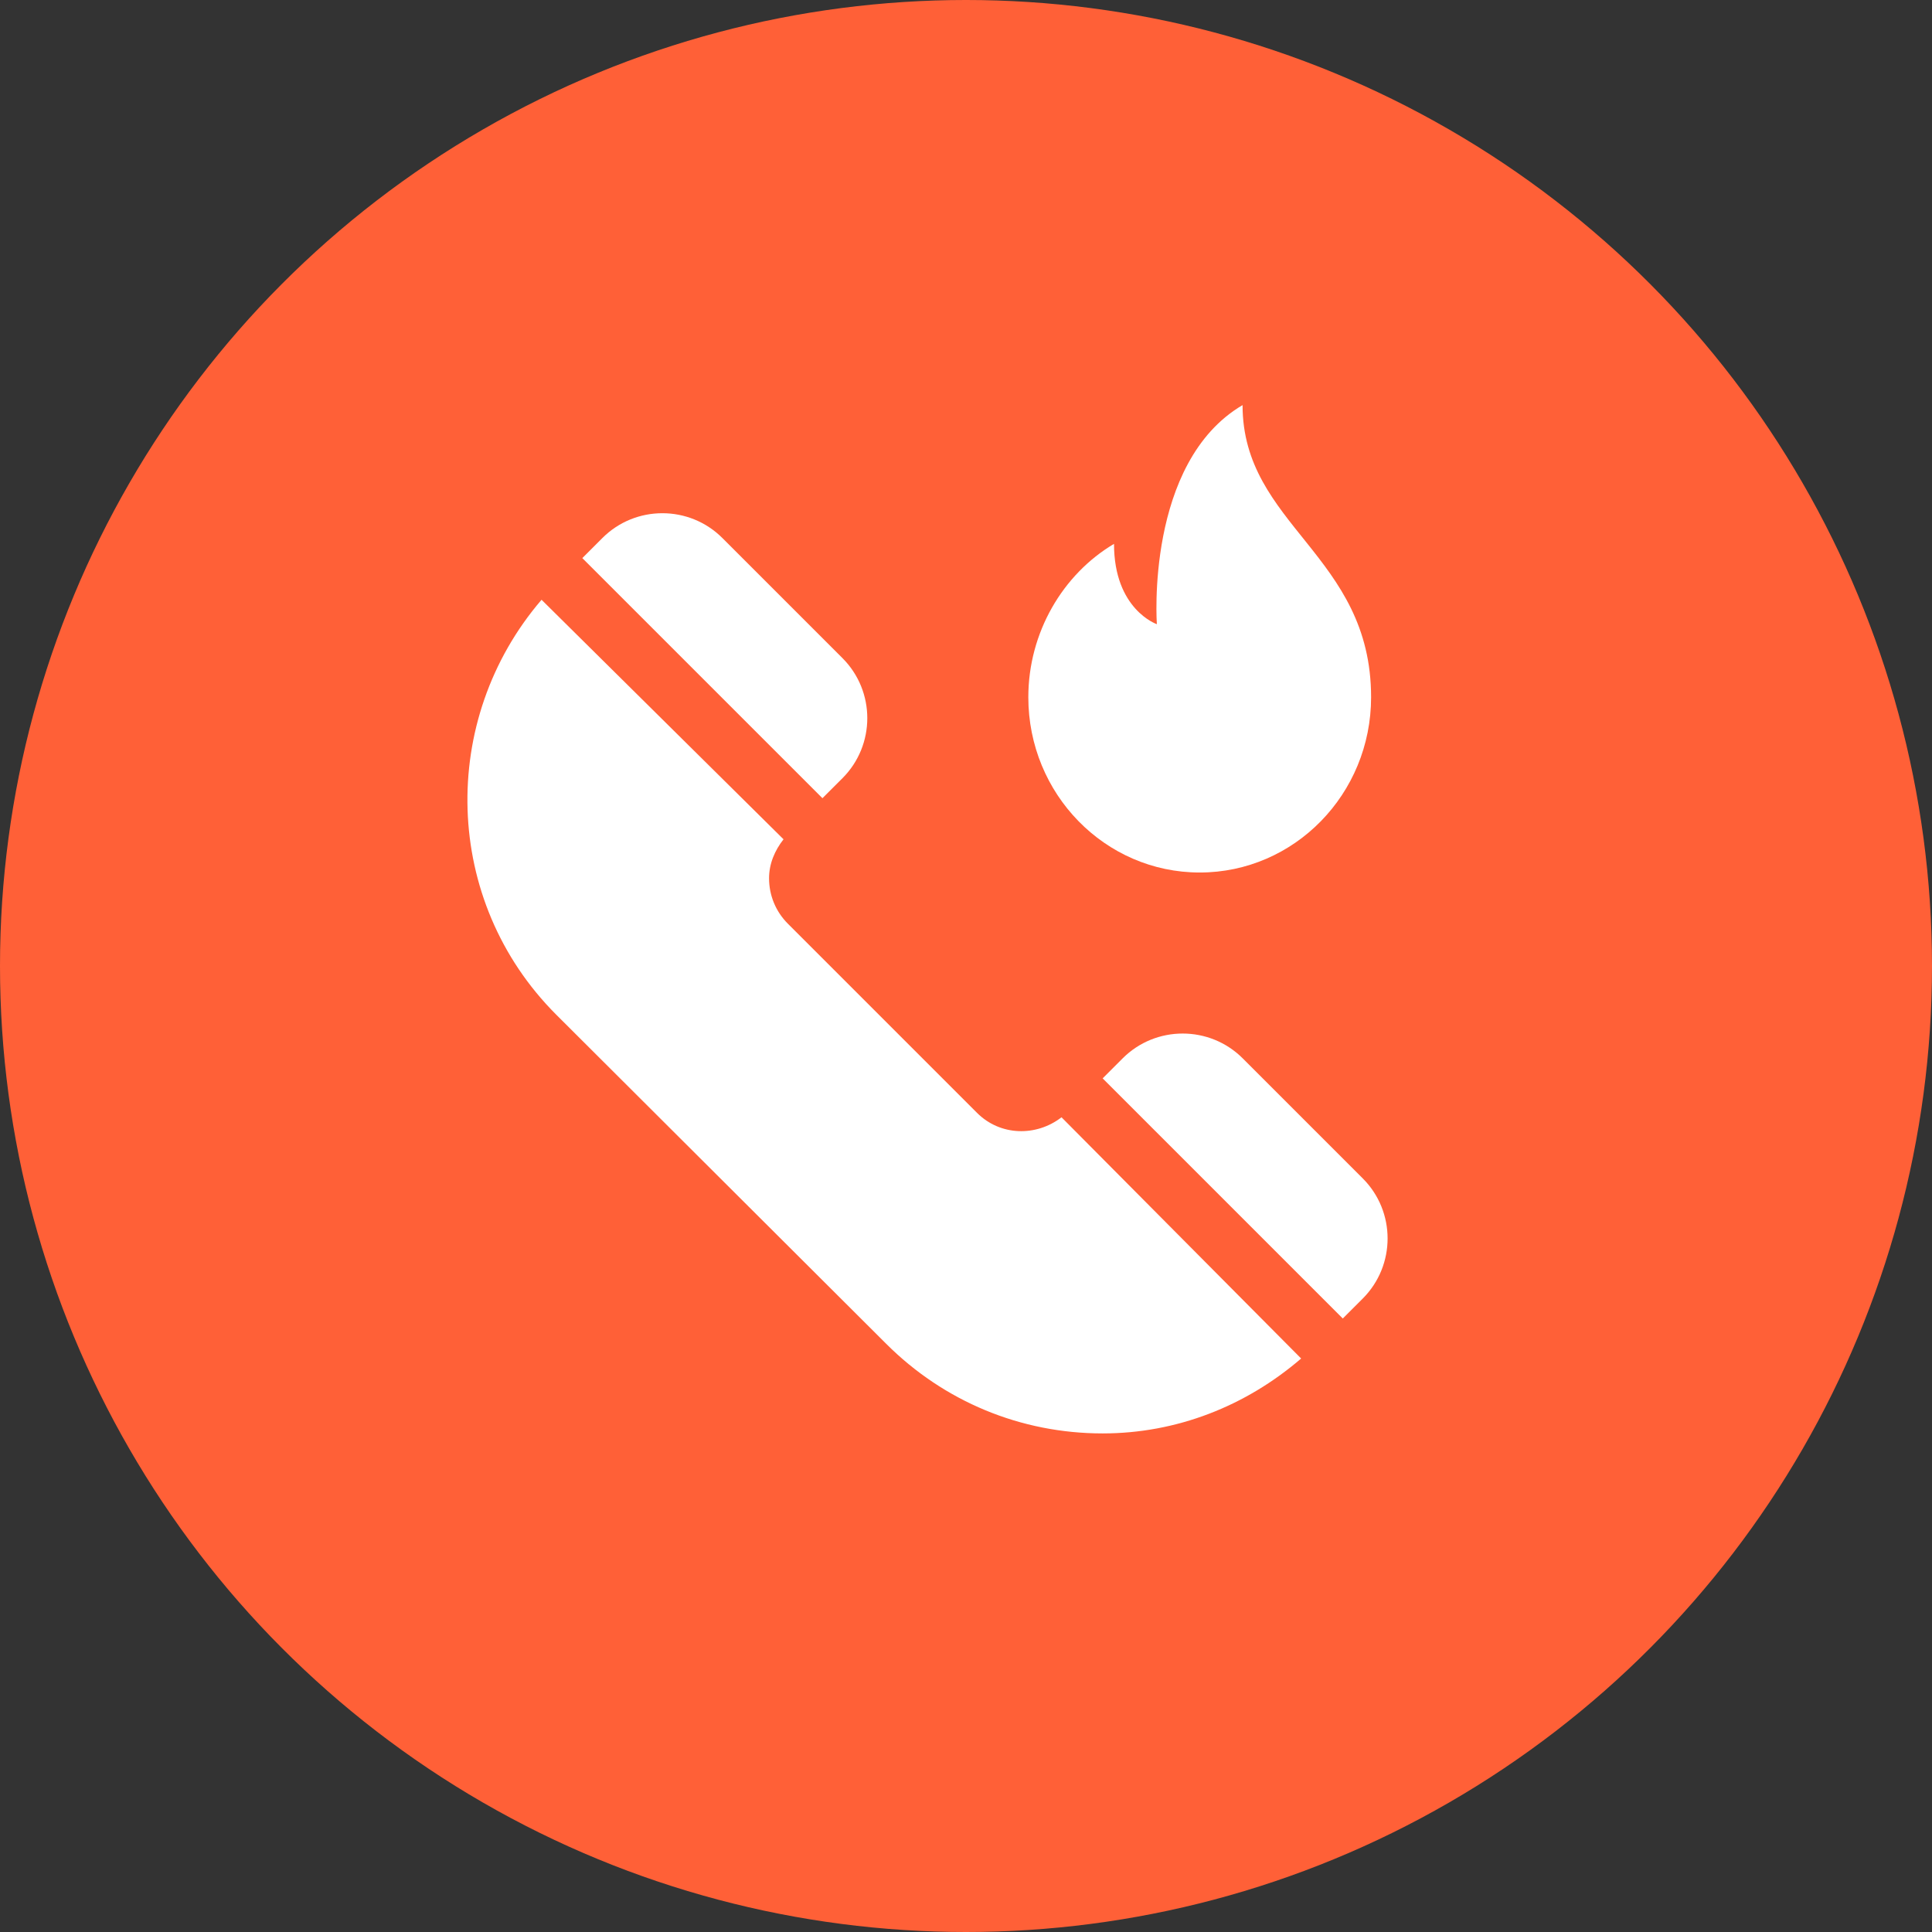
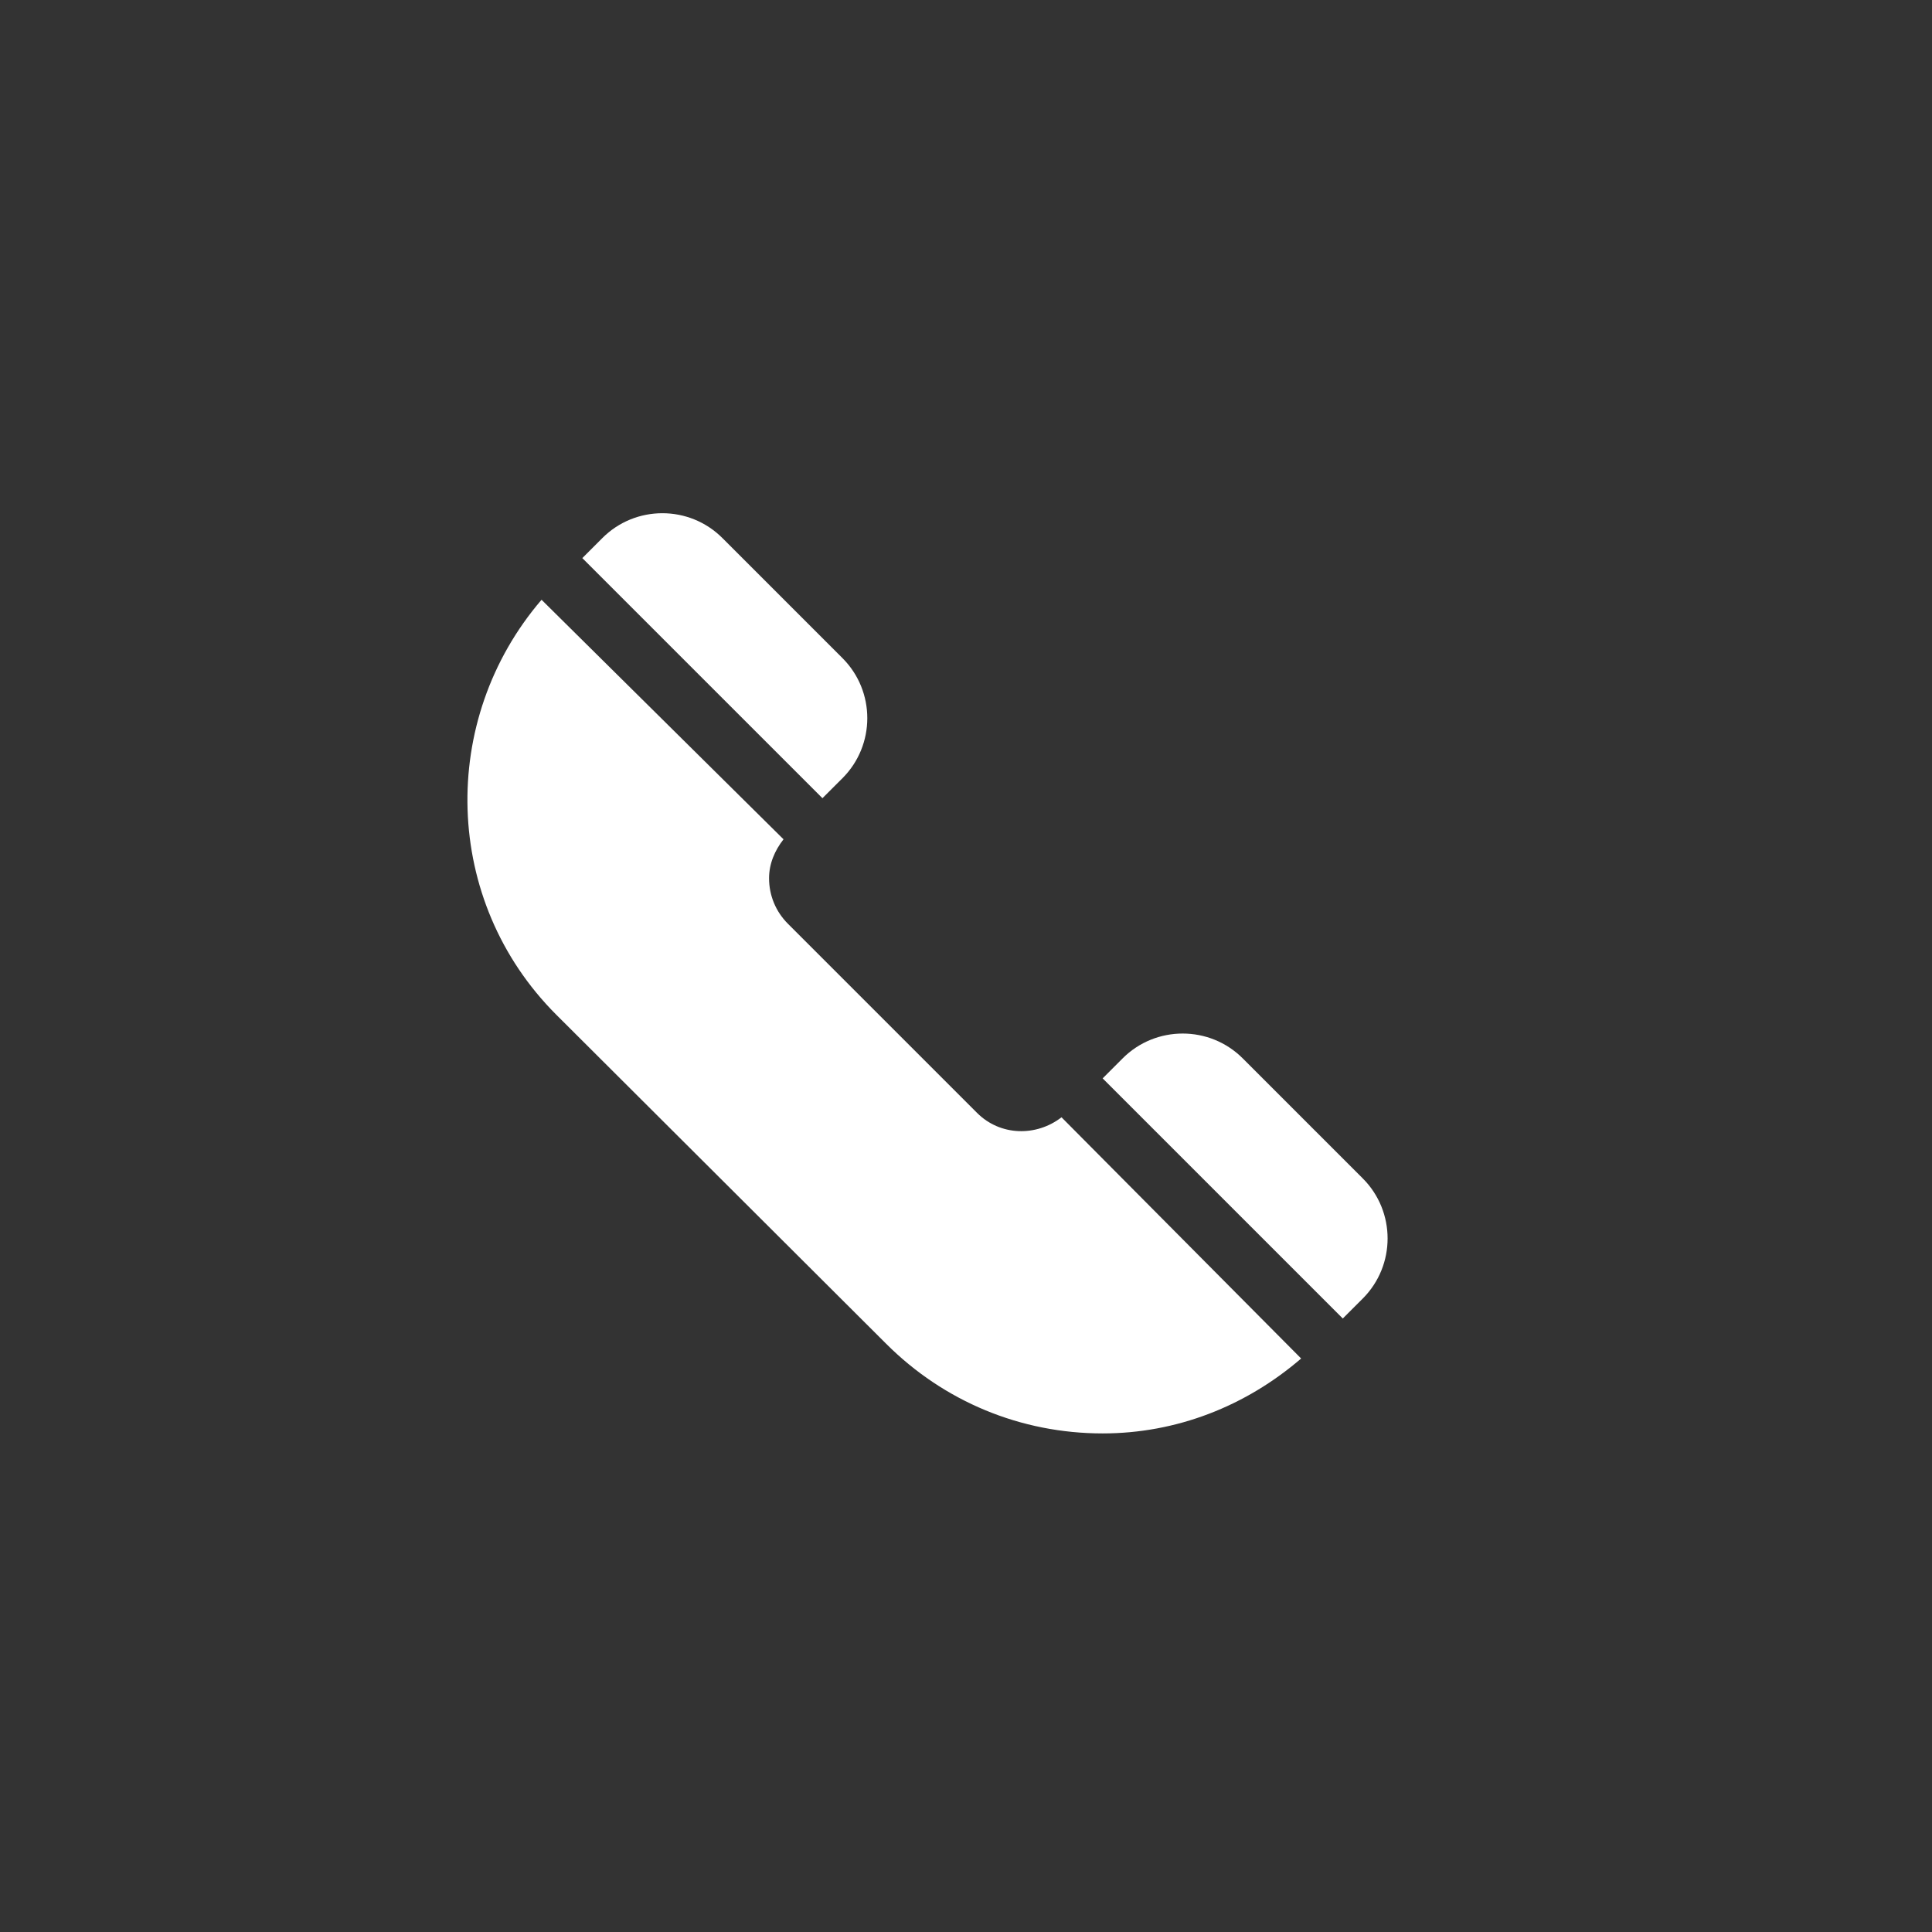
<svg xmlns="http://www.w3.org/2000/svg" width="62" height="62" viewBox="0 0 62 62" fill="none">
  <rect x="0" y="0" width="62" height="62" fill="#333333" stroke="none" />
-   <circle cx="31" cy="31" r="31" fill="#FF6037" />
  <path fill-rule="evenodd" clip-rule="evenodd" d="M26.393 25.615L27.036 24.973C28.098 23.911 28.098 22.182 27.036 21.12L23.183 17.267C22.122 16.204 20.391 16.204 19.33 17.267L18.687 17.91L26.393 25.615ZM43.091 42.312L43.733 41.671C44.795 40.608 44.795 38.879 43.733 37.817L39.88 33.964C38.819 32.902 37.088 32.902 36.027 33.964L35.385 34.606L43.091 42.312ZM31.357 35.716C32.102 36.459 33.257 36.48 34.065 35.855L41.755 43.596C39.976 45.127 37.757 46 35.385 46C32.76 46 30.293 44.978 28.437 43.122L17.851 32.563C14.2 28.912 14.07 23.103 17.379 19.247L25.144 26.934C24.862 27.295 24.68 27.719 24.68 28.184C24.68 28.736 24.895 29.254 25.285 29.644L31.357 35.716Z" fill="white" />
-   <path d="M39.875 13C36.749 14.842 37.125 20.031 37.125 20.031C37.125 20.031 35.75 19.562 35.75 17.453C34.109 18.426 33 20.296 33 22.375C33 25.481 35.462 28 38.5 28C41.538 28 44 25.481 44 22.375C44 17.804 39.875 16.867 39.875 13Z" fill="white" />
</svg>